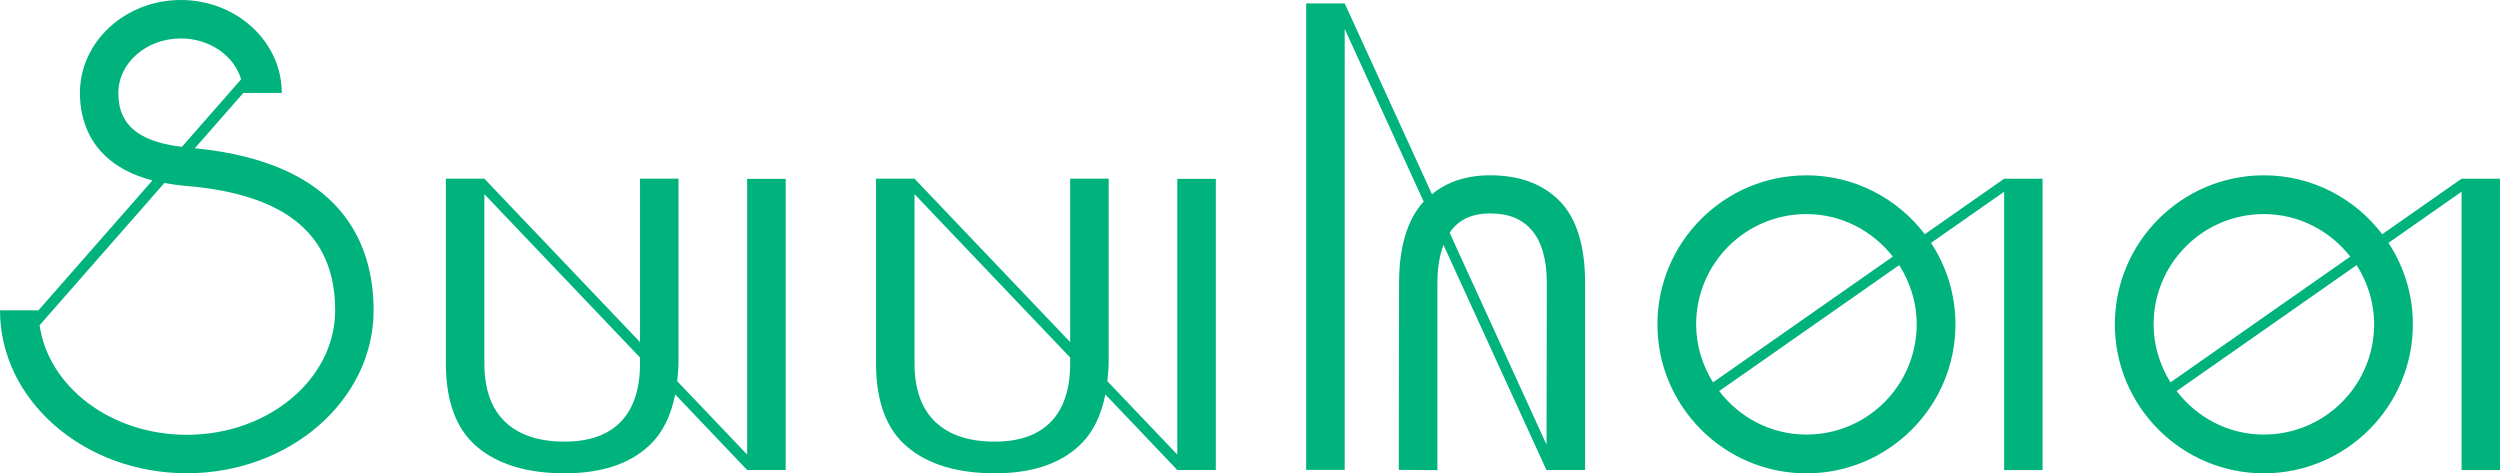
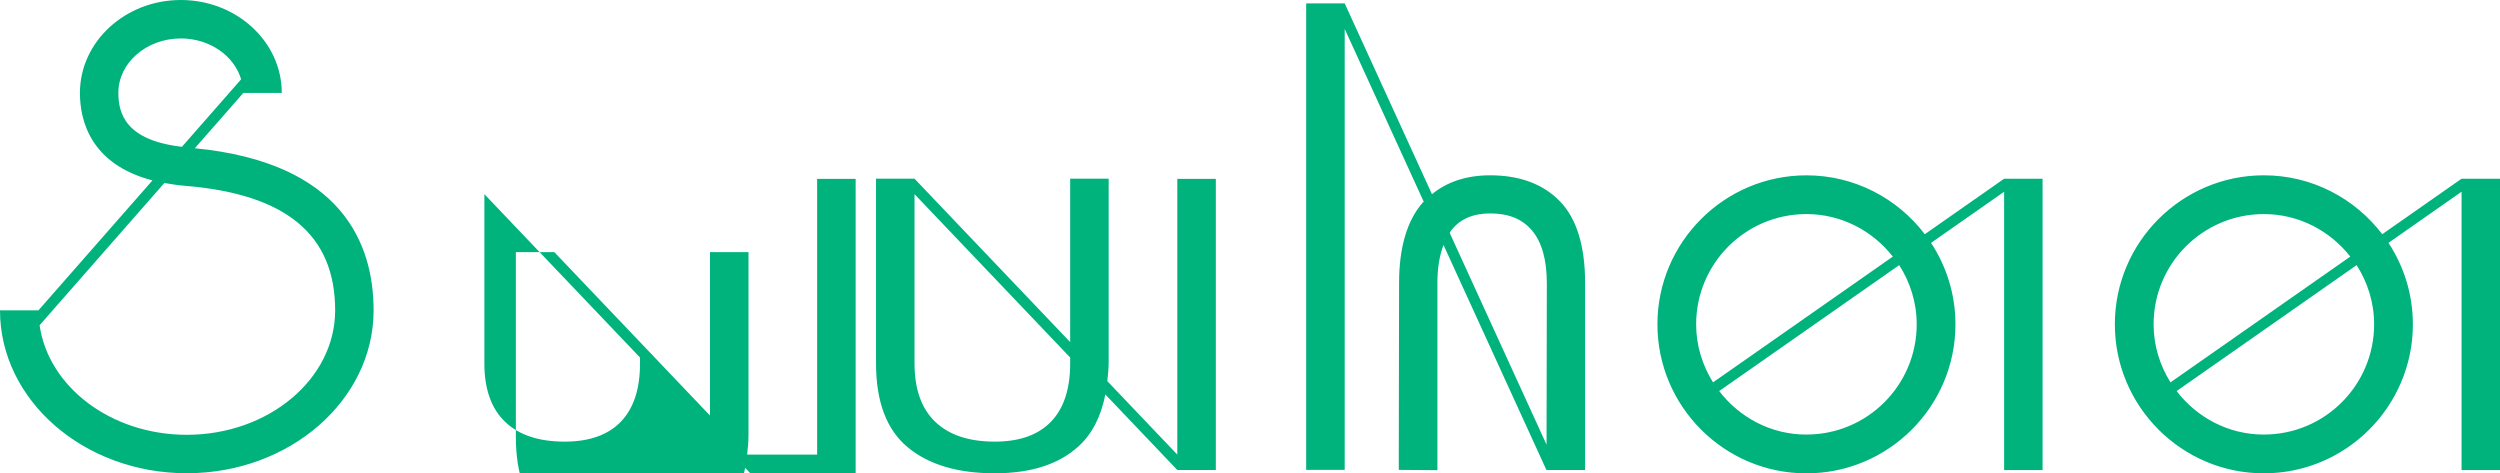
<svg xmlns="http://www.w3.org/2000/svg" id="_レイヤー_1" data-name="レイヤー 1" width="100" height="18.933" version="1.1" viewBox="0 0 100 18.933">
-   <path d="M7.793,5.93l1.941-2.213h1.537C11.271,1.668,9.461,0,7.234,0S3.197,1.668,3.197,3.718c0,1.09.414,2.85,2.901,3.498L1.537,12.414H0c0,3.593,3.352,6.516,7.472,6.516s7.472-2.923,7.472-6.516c0-2.656-1.258-5.91-7.15-6.484ZM4.734,3.718c0-1.202,1.121-2.18,2.5-2.18,1.161,0,2.131.697,2.411,1.634l-2.368,2.7c-2.266-.261-2.542-1.346-2.542-2.154ZM7.472,17.392c-3.032,0-5.535-1.918-5.888-4.383l4.991-5.69c.26.048.533.089.834.114,4.035.329,5.997,1.958,5.997,4.981,0,2.745-2.662,4.978-5.934,4.978ZM29.886,18.183l-2.799-2.938c.026-.25.054-.498.054-.777v-7.32h-1.54v6.536l-6.226-6.536h-1.54v7.386c0,1.531.419,2.646,1.256,3.347.838.701,2.003,1.051,3.494,1.051,1.459,0,2.583-.366,3.372-1.099.54-.501.88-1.189,1.051-2.055l2.878,3.022h1.541V7.155h-1.541v11.028ZM25.601,14.535c0,1.028-.257,1.805-.77,2.336-.513.53-1.262.794-2.245.794-1.038,0-1.832-.265-2.384-.794-.551-.53-.827-1.308-.827-2.336v-6.769l6.226,6.535v.233ZM47.092,18.183l-2.799-2.938c.026-.25.054-.498.054-.777v-7.32h-1.54v6.536l-6.226-6.536h-1.54v7.386c0,1.531.419,2.646,1.256,3.347.838.701,2.003,1.051,3.494,1.051,1.459,0,2.583-.366,3.372-1.099.54-.501.88-1.189,1.051-2.055l2.878,3.022h1.541V7.155h-1.541v11.028ZM42.807,14.535c0,1.028-.257,1.805-.77,2.336-.513.53-1.262.794-2.245.794-1.038,0-1.832-.265-2.384-.794-.551-.53-.827-1.308-.827-2.336v-6.769l6.226,6.535v.233ZM59.61,7.012c-.955,0-1.73.263-2.331.756L53.788.136h-1.541s0,18.659,0,18.659h1.541V1.158l3.161,6.91c-.014.016-.032.026-.046.042-.623.717-.94,1.797-.94,3.21l-.012,7.059h0v.416s1.545.012,1.545.012v-7.488c0-.606.087-1.108.244-1.521l4.118,9.003h1.546v-7.482c0-1.477-.337-2.574-1.001-3.261-.67-.694-1.61-1.046-2.794-1.046ZM61.861,17.784l-3.873-8.468c.022-.031.038-.07.061-.1.358-.457.869-.679,1.562-.679.736,0,1.283.224,1.671.684.392.466.591,1.173.591,2.099l-.011,6.464ZM76.993,9.369c-1.09-1.429-2.805-2.356-4.736-2.356-3.286,0-5.96,2.674-5.96,5.96s2.674,5.961,5.96,5.961,5.961-2.674,5.961-5.961c0-1.202-.361-2.321-.976-3.258l2.923-2.045v11.133h1.538V7.149h-1.538l-3.172,2.219ZM67.846,12.973c0-2.436,1.975-4.41,4.41-4.41,1.409,0,2.649.673,3.457,1.701l-7.192,5.031c-.421-.676-.675-1.467-.675-2.322ZM72.257,17.383c-1.427,0-2.683-.689-3.489-1.741l7.2-5.037c.438.685.7,1.494.7,2.367,0,2.436-1.975,4.41-4.41,4.41ZM98.462,7.149l-3.172,2.219c-1.09-1.429-2.805-2.356-4.736-2.356-3.286,0-5.96,2.674-5.96,5.96s2.674,5.961,5.96,5.961,5.961-2.674,5.961-5.961c0-1.202-.361-2.321-.976-3.258l2.923-2.045v11.133h1.538V7.149h-1.538ZM86.144,12.973c0-2.436,1.975-4.41,4.41-4.41,1.409,0,2.649.673,3.457,1.701l-7.192,5.031c-.421-.676-.675-1.467-.675-2.322ZM90.554,17.383c-1.427,0-2.683-.689-3.489-1.741l7.2-5.037c.438.685.7,1.494.7,2.367,0,2.436-1.975,4.41-4.41,4.41Z" fill="#00b37d" stroke-width="0" />
+   <path d="M7.793,5.93l1.941-2.213h1.537C11.271,1.668,9.461,0,7.234,0S3.197,1.668,3.197,3.718c0,1.09.414,2.85,2.901,3.498L1.537,12.414H0c0,3.593,3.352,6.516,7.472,6.516s7.472-2.923,7.472-6.516c0-2.656-1.258-5.91-7.15-6.484ZM4.734,3.718c0-1.202,1.121-2.18,2.5-2.18,1.161,0,2.131.697,2.411,1.634l-2.368,2.7c-2.266-.261-2.542-1.346-2.542-2.154ZM7.472,17.392c-3.032,0-5.535-1.918-5.888-4.383l4.991-5.69c.26.048.533.089.834.114,4.035.329,5.997,1.958,5.997,4.981,0,2.745-2.662,4.978-5.934,4.978ZM29.886,18.183c.026-.25.054-.498.054-.777v-7.32h-1.54v6.536l-6.226-6.536h-1.54v7.386c0,1.531.419,2.646,1.256,3.347.838.701,2.003,1.051,3.494,1.051,1.459,0,2.583-.366,3.372-1.099.54-.501.88-1.189,1.051-2.055l2.878,3.022h1.541V7.155h-1.541v11.028ZM25.601,14.535c0,1.028-.257,1.805-.77,2.336-.513.53-1.262.794-2.245.794-1.038,0-1.832-.265-2.384-.794-.551-.53-.827-1.308-.827-2.336v-6.769l6.226,6.535v.233ZM47.092,18.183l-2.799-2.938c.026-.25.054-.498.054-.777v-7.32h-1.54v6.536l-6.226-6.536h-1.54v7.386c0,1.531.419,2.646,1.256,3.347.838.701,2.003,1.051,3.494,1.051,1.459,0,2.583-.366,3.372-1.099.54-.501.88-1.189,1.051-2.055l2.878,3.022h1.541V7.155h-1.541v11.028ZM42.807,14.535c0,1.028-.257,1.805-.77,2.336-.513.53-1.262.794-2.245.794-1.038,0-1.832-.265-2.384-.794-.551-.53-.827-1.308-.827-2.336v-6.769l6.226,6.535v.233ZM59.61,7.012c-.955,0-1.73.263-2.331.756L53.788.136h-1.541s0,18.659,0,18.659h1.541V1.158l3.161,6.91c-.014.016-.032.026-.046.042-.623.717-.94,1.797-.94,3.21l-.012,7.059h0v.416s1.545.012,1.545.012v-7.488c0-.606.087-1.108.244-1.521l4.118,9.003h1.546v-7.482c0-1.477-.337-2.574-1.001-3.261-.67-.694-1.61-1.046-2.794-1.046ZM61.861,17.784l-3.873-8.468c.022-.031.038-.07.061-.1.358-.457.869-.679,1.562-.679.736,0,1.283.224,1.671.684.392.466.591,1.173.591,2.099l-.011,6.464ZM76.993,9.369c-1.09-1.429-2.805-2.356-4.736-2.356-3.286,0-5.96,2.674-5.96,5.96s2.674,5.961,5.96,5.961,5.961-2.674,5.961-5.961c0-1.202-.361-2.321-.976-3.258l2.923-2.045v11.133h1.538V7.149h-1.538l-3.172,2.219ZM67.846,12.973c0-2.436,1.975-4.41,4.41-4.41,1.409,0,2.649.673,3.457,1.701l-7.192,5.031c-.421-.676-.675-1.467-.675-2.322ZM72.257,17.383c-1.427,0-2.683-.689-3.489-1.741l7.2-5.037c.438.685.7,1.494.7,2.367,0,2.436-1.975,4.41-4.41,4.41ZM98.462,7.149l-3.172,2.219c-1.09-1.429-2.805-2.356-4.736-2.356-3.286,0-5.96,2.674-5.96,5.96s2.674,5.961,5.96,5.961,5.961-2.674,5.961-5.961c0-1.202-.361-2.321-.976-3.258l2.923-2.045v11.133h1.538V7.149h-1.538ZM86.144,12.973c0-2.436,1.975-4.41,4.41-4.41,1.409,0,2.649.673,3.457,1.701l-7.192,5.031c-.421-.676-.675-1.467-.675-2.322ZM90.554,17.383c-1.427,0-2.683-.689-3.489-1.741l7.2-5.037c.438.685.7,1.494.7,2.367,0,2.436-1.975,4.41-4.41,4.41Z" fill="#00b37d" stroke-width="0" />
</svg>